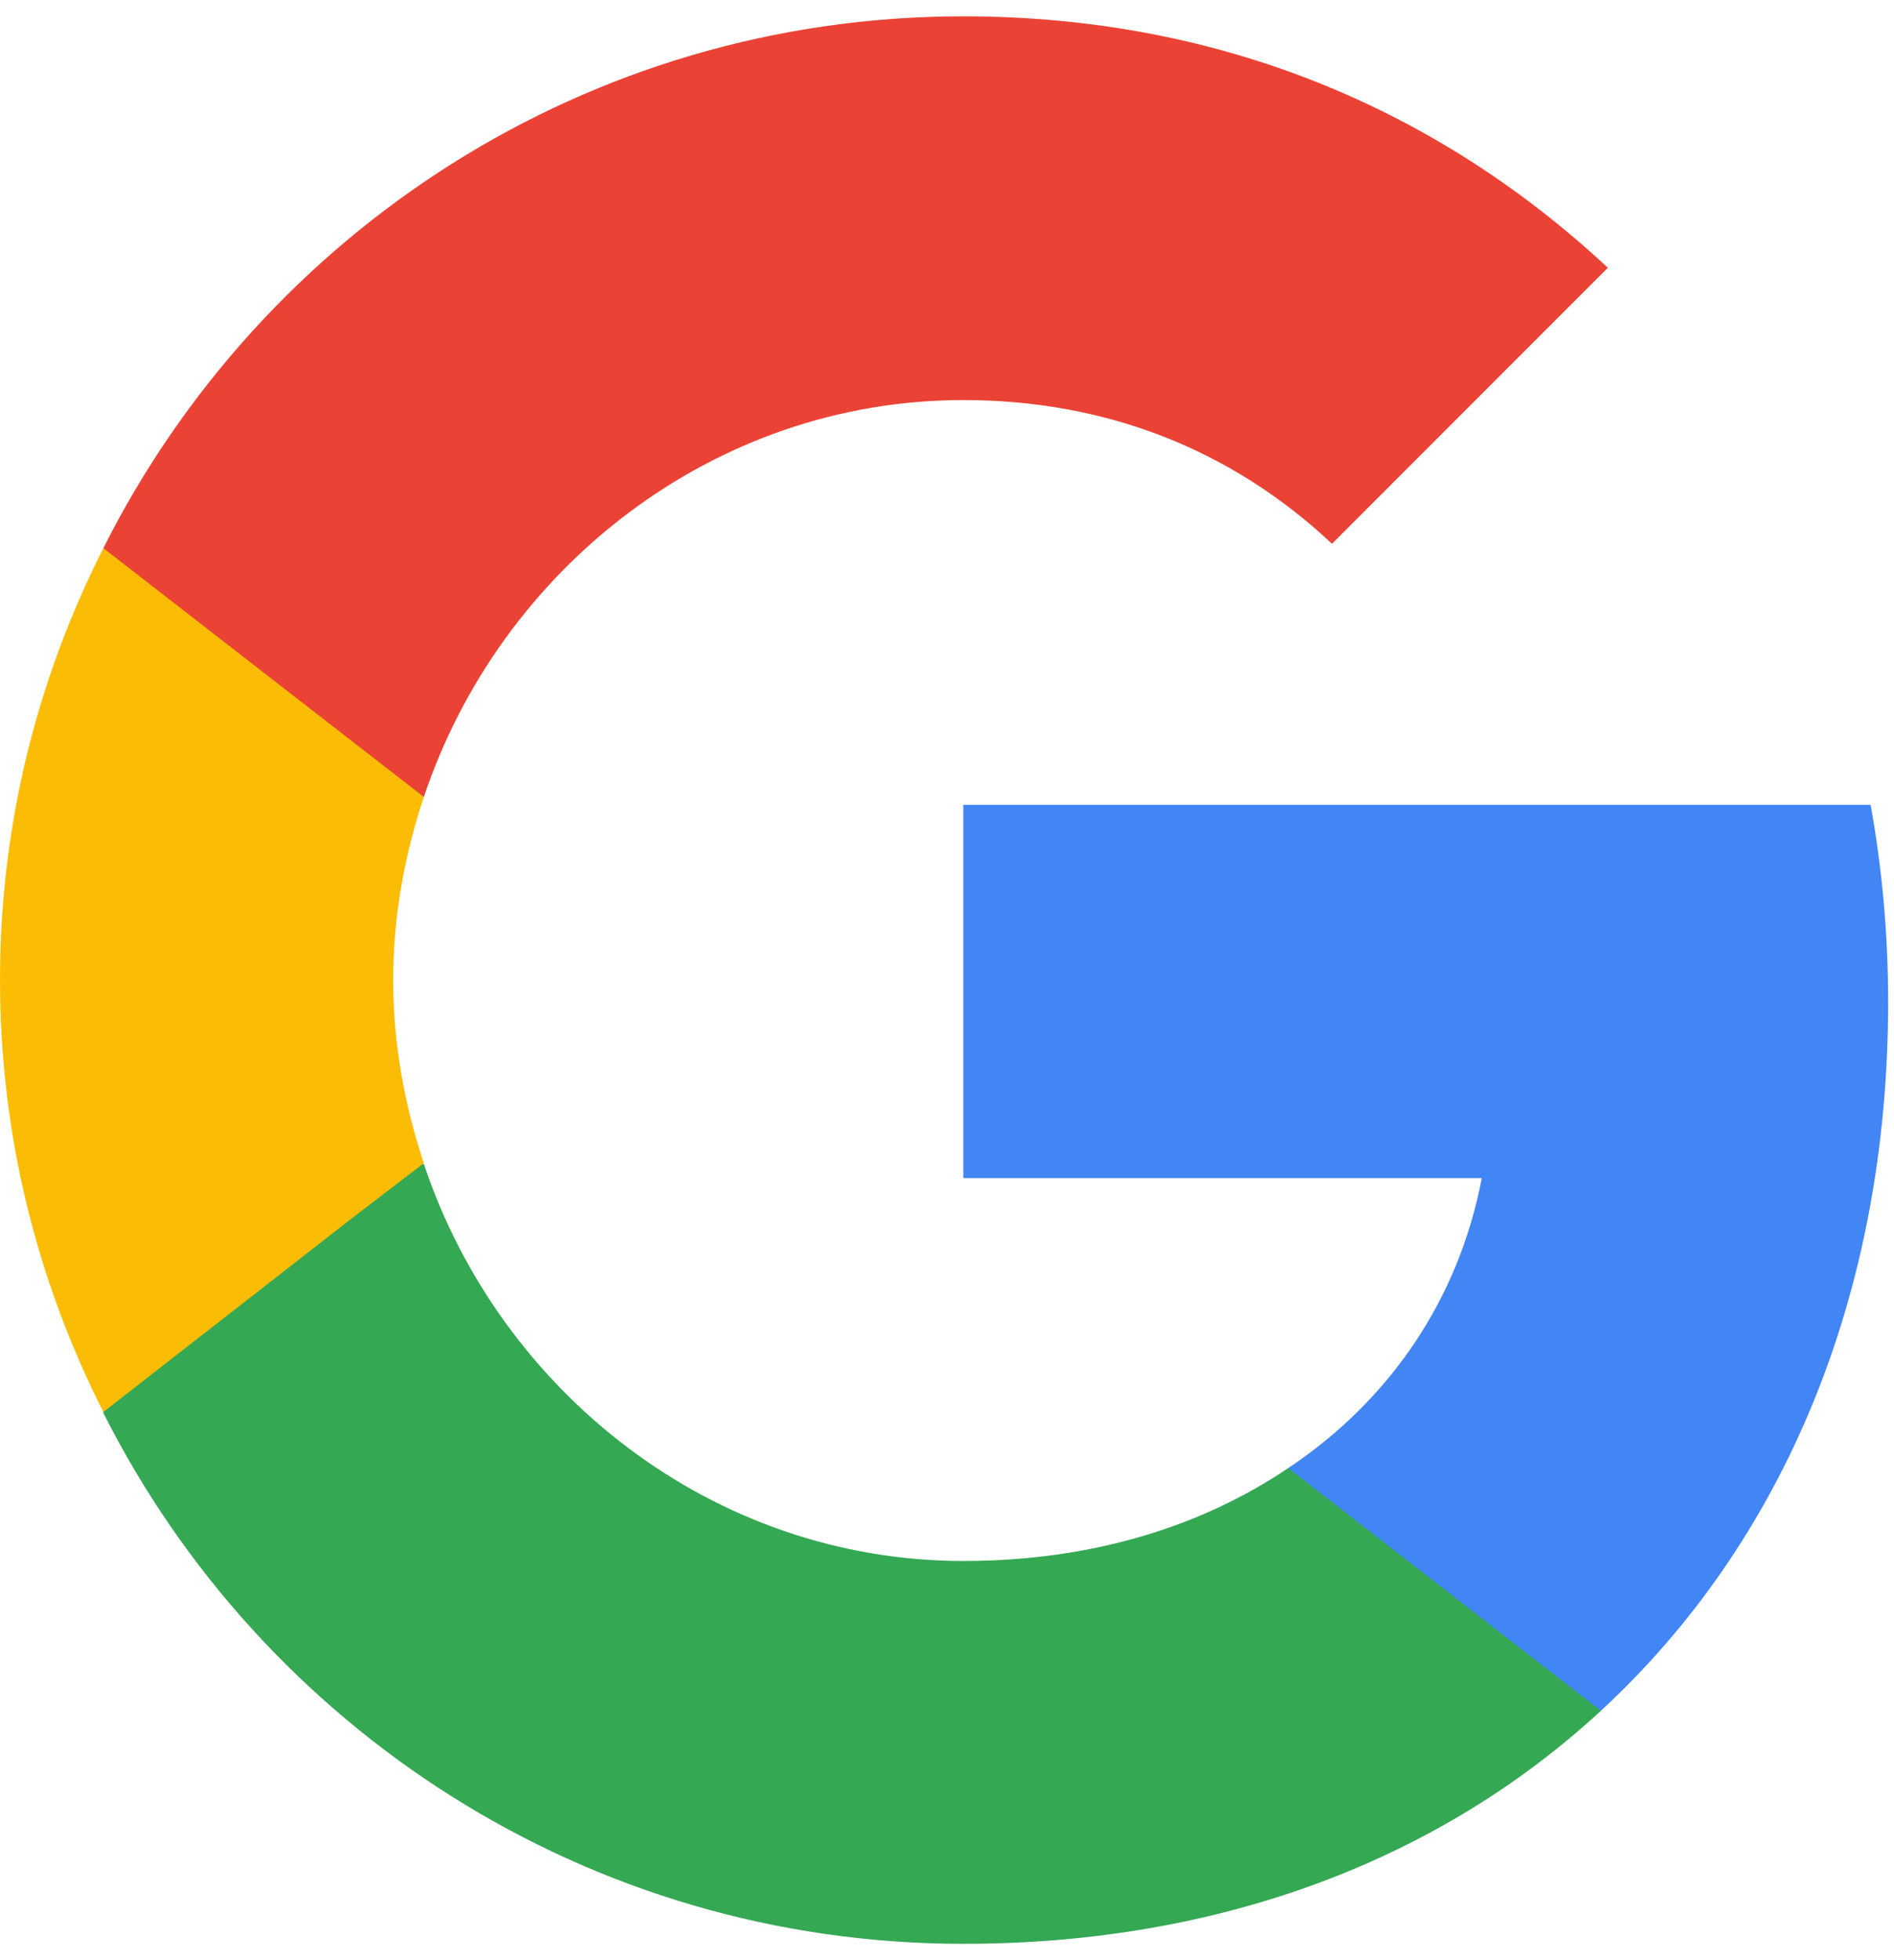
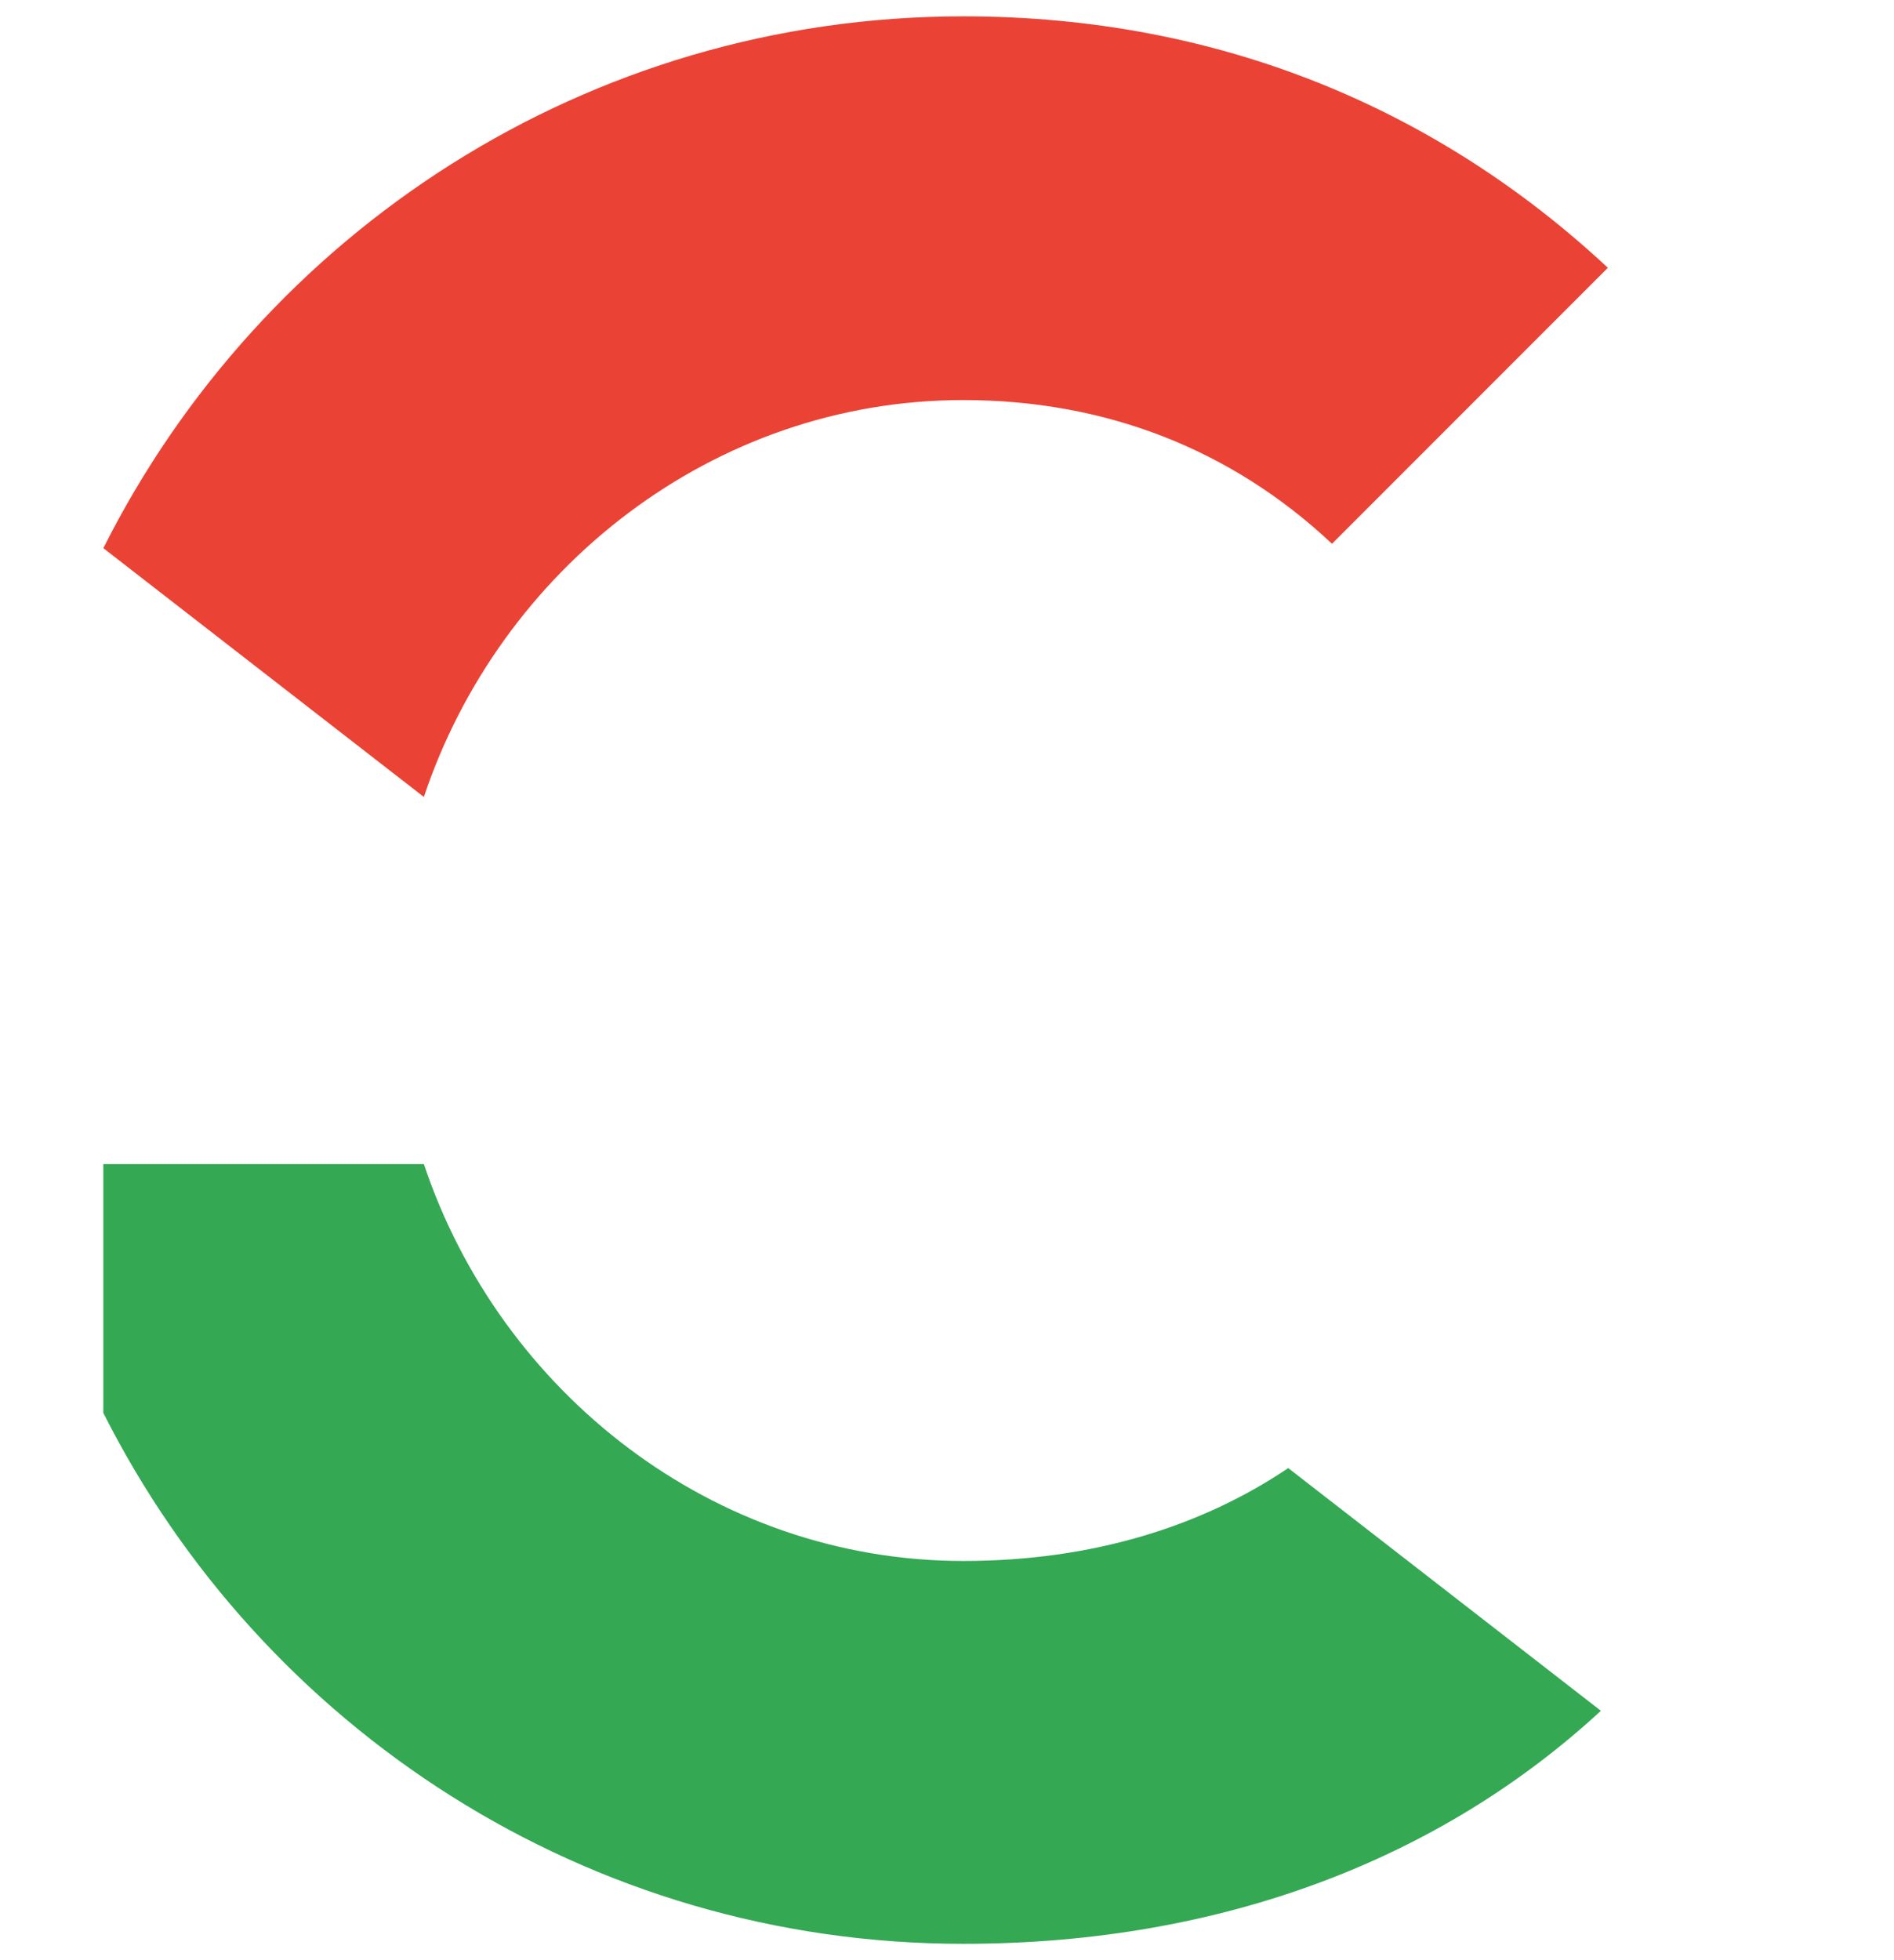
<svg xmlns="http://www.w3.org/2000/svg" width="58" height="60" viewBox="0 0 58 60" fill="none">
-   <path d="M57.82 30.671C57.82 28.579 57.632 26.568 57.284 24.637H29.5V36.062H45.376C44.679 39.736 42.587 42.846 39.45 44.938V52.367H49.024C54.602 47.218 57.82 39.655 57.82 30.671Z" fill="#4285F4" />
  <path d="M29.5 59.5C37.465 59.5 44.143 56.872 49.024 52.367L39.45 44.938C36.821 46.708 33.469 47.781 29.5 47.781C21.83 47.781 15.313 42.605 12.98 35.632H3.164V43.248C8.018 52.876 17.968 59.5 29.5 59.5Z" fill="#34A853" />
-   <path d="M12.98 35.605C12.39 33.835 12.041 31.958 12.041 30C12.041 28.042 12.39 26.165 12.98 24.395V16.779H3.165C1.153 20.748 0 25.226 0 30C0 34.773 1.153 39.252 3.165 43.221L10.808 37.267L12.98 35.605Z" fill="#FBBC05" />
  <path d="M29.5 12.246C33.844 12.246 37.706 13.748 40.79 16.645L49.238 8.197C44.116 3.423 37.465 0.5 29.5 0.5C17.968 0.5 8.019 7.124 3.165 16.779L12.98 24.395C15.313 17.422 21.83 12.246 29.5 12.246Z" fill="#EA4335" />
</svg>